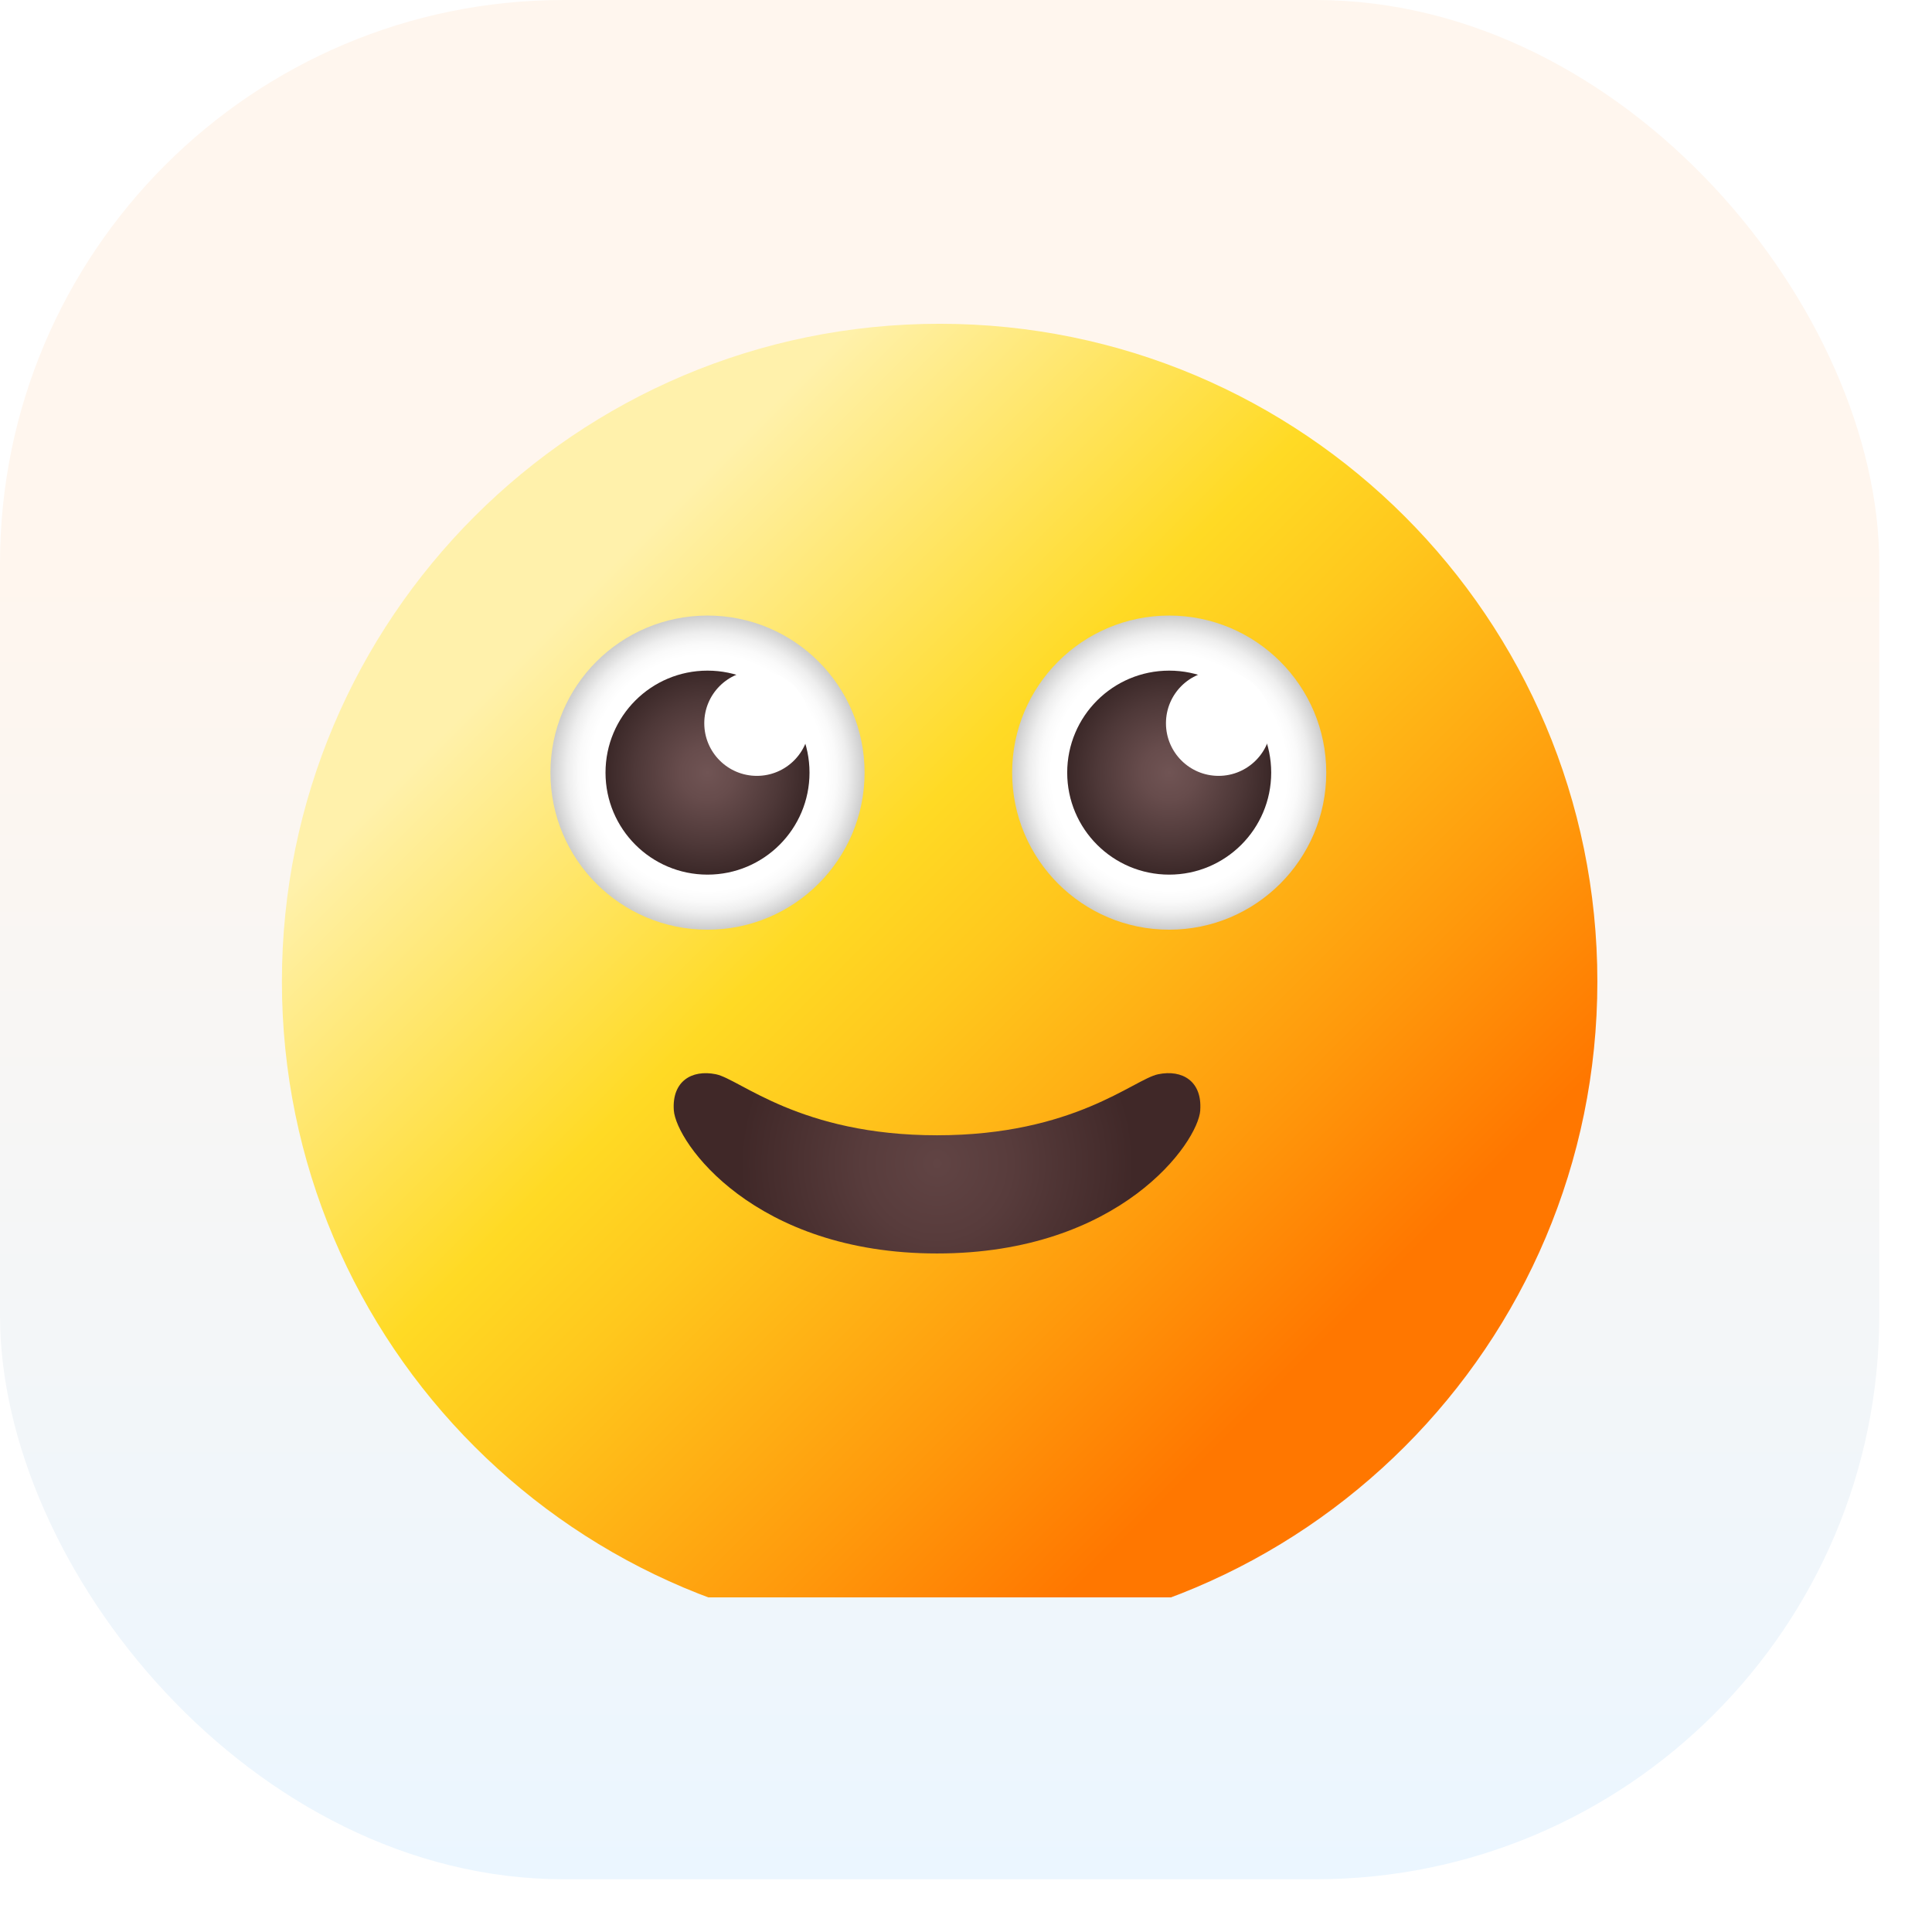
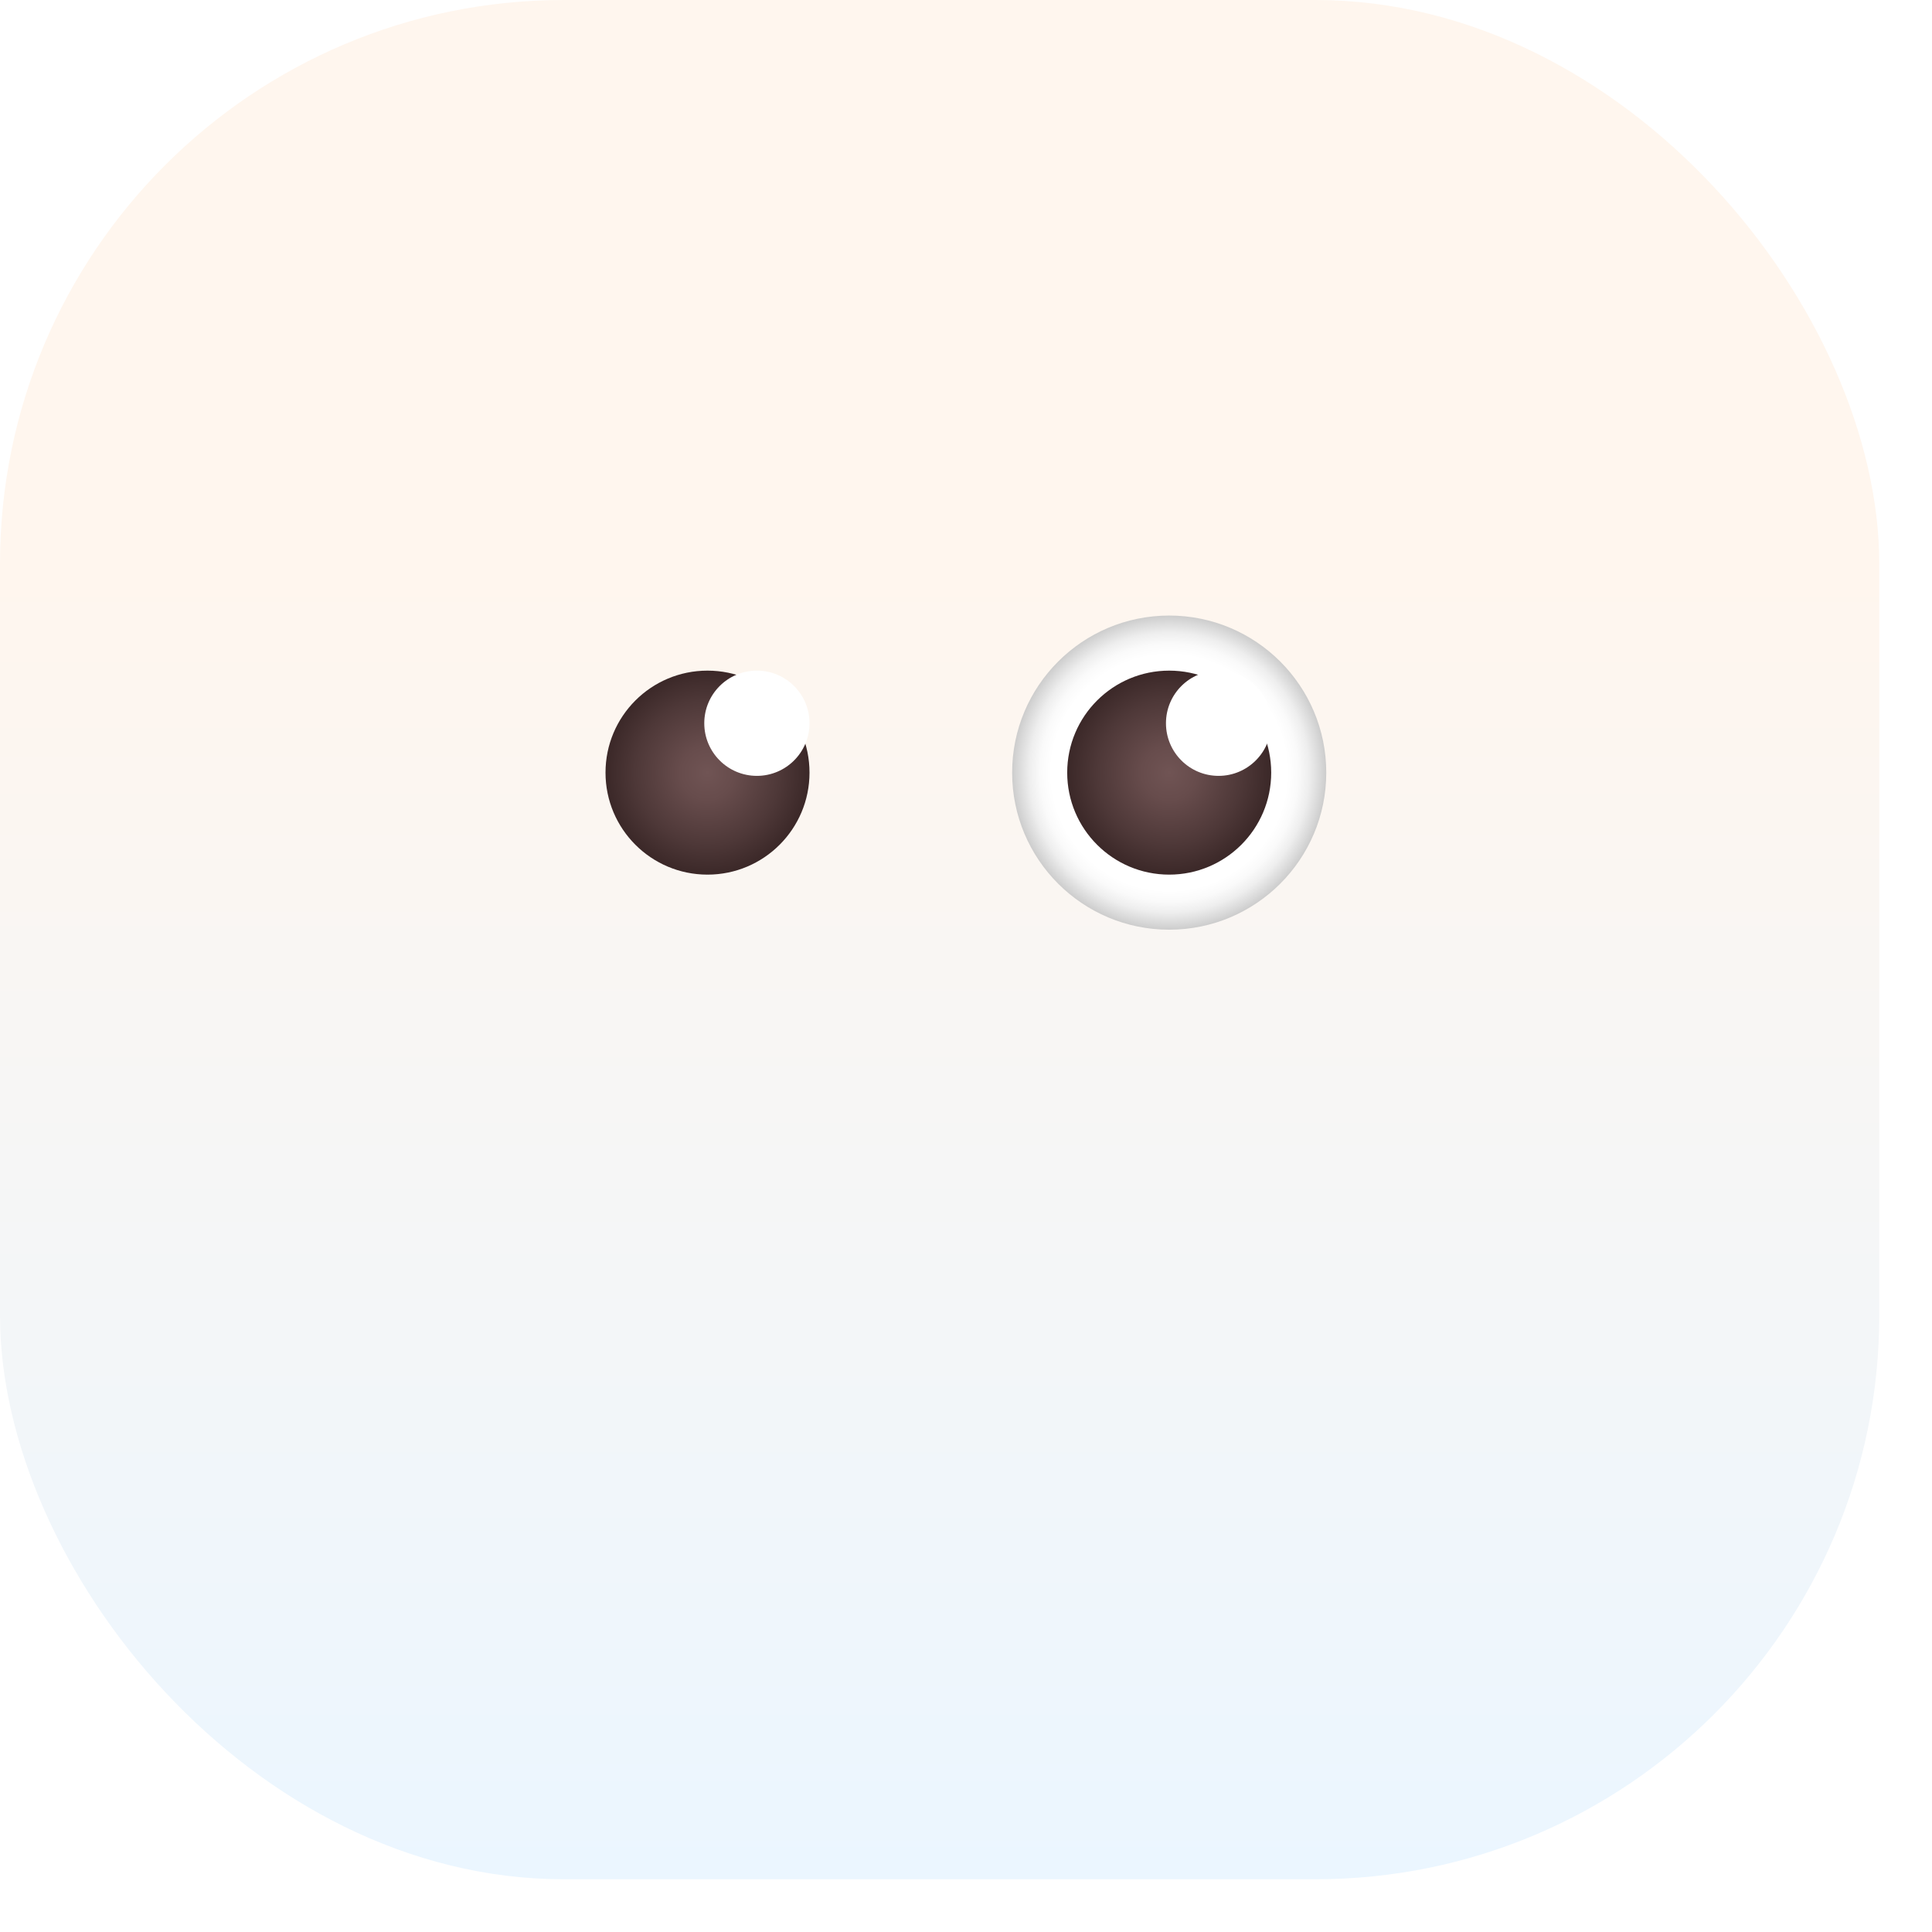
<svg xmlns="http://www.w3.org/2000/svg" fill="none" height="100%" overflow="visible" preserveAspectRatio="none" style="display: block;" viewBox="0 0 34 34" width="100%">
  <g filter="url(#filter0_ii_0_9475)" id="Frame">
    <rect fill="url(#paint0_linear_0_9475)" height="33.072" rx="9.922" width="33.072" />
    <g clip-path="url(#clip0_0_9475)" id="Frame_2">
      <g id="Group">
        <g id="20">
-           <path d="M16.536 28.848C22.929 28.848 28.111 23.666 28.111 17.273C28.111 10.88 22.929 5.698 16.536 5.698C10.143 5.698 4.961 10.88 4.961 17.273C4.961 23.666 10.143 28.848 16.536 28.848Z" fill="url(#paint1_linear_0_9475)" id="Vector" />
-           <path d="M21.123 19.539C21.084 20.104 19.714 22.059 16.491 22.059C13.268 22.059 11.898 20.104 11.858 19.539C11.823 19.031 12.171 18.818 12.599 18.905C13.025 18.992 14.077 19.979 16.49 19.979C18.904 19.979 19.955 18.992 20.382 18.905C20.809 18.817 21.158 19.03 21.122 19.538L21.123 19.539Z" fill="url(#paint2_radial_0_9475)" id="Vector_2" />
          <path d="M20.576 16.361C22.102 16.361 23.34 15.123 23.34 13.597C23.34 12.07 22.102 10.833 20.576 10.833C19.049 10.833 17.812 12.07 17.812 13.597C17.812 15.123 19.049 16.361 20.576 16.361Z" fill="url(#paint3_radial_0_9475)" id="Vector_3" />
          <path d="M20.576 15.392C21.567 15.392 22.371 14.588 22.371 13.597C22.371 12.605 21.567 11.802 20.576 11.802C19.585 11.802 18.781 12.605 18.781 13.597C18.781 14.588 19.585 15.392 20.576 15.392Z" fill="url(#paint4_radial_0_9475)" id="Vector_4" />
          <path d="M21.445 13.654C21.956 13.654 22.371 13.239 22.371 12.728C22.371 12.216 21.956 11.802 21.445 11.802C20.933 11.802 20.519 12.216 20.519 12.728C20.519 13.239 20.933 13.654 21.445 13.654Z" fill="white" id="Vector_5" />
-           <path d="M12.451 16.361C13.977 16.361 15.215 15.123 15.215 13.597C15.215 12.07 13.977 10.833 12.451 10.833C10.924 10.833 9.687 12.07 9.687 13.597C9.687 15.123 10.924 16.361 12.451 16.361Z" fill="url(#paint5_radial_0_9475)" id="Vector_6" />
          <path d="M12.451 15.392C13.442 15.392 14.246 14.588 14.246 13.597C14.246 12.605 13.442 11.802 12.451 11.802C11.459 11.802 10.656 12.605 10.656 13.597C10.656 14.588 11.459 15.392 12.451 15.392Z" fill="url(#paint6_radial_0_9475)" id="Vector_7" />
          <path d="M13.32 13.654C13.831 13.654 14.246 13.239 14.246 12.728C14.246 12.216 13.831 11.802 13.32 11.802C12.808 11.802 12.394 12.216 12.394 12.728C12.394 13.239 12.808 13.654 13.32 13.654Z" fill="white" id="Vector_8" />
        </g>
      </g>
    </g>
  </g>
  <defs>
    <filter color-interpolation-filters="sRGB" filterUnits="userSpaceOnUse" height="36.379" id="filter0_ii_0_9475" width="33.072" x="0" y="-1.654">
      <feFlood flood-opacity="0" result="BackgroundImageFix" />
      <feBlend in="SourceGraphic" in2="BackgroundImageFix" mode="normal" result="shape" />
      <feColorMatrix in="SourceAlpha" result="hardAlpha" type="matrix" values="0 0 0 0 0 0 0 0 0 0 0 0 0 0 0 0 0 0 127 0" />
      <feOffset dy="1.654" />
      <feGaussianBlur stdDeviation="1.654" />
      <feComposite in2="hardAlpha" k2="-1" k3="1" operator="arithmetic" />
      <feColorMatrix type="matrix" values="0 0 0 0 0.969 0 0 0 0 0.557 0 0 0 0 0.086 0 0 0 0.16 0" />
      <feBlend in2="shape" mode="normal" result="effect1_innerShadow_0_9475" />
      <feColorMatrix in="SourceAlpha" result="hardAlpha" type="matrix" values="0 0 0 0 0 0 0 0 0 0 0 0 0 0 0 0 0 0 127 0" />
      <feOffset dy="-1.654" />
      <feGaussianBlur stdDeviation="1.654" />
      <feComposite in2="hardAlpha" k2="-1" k3="1" operator="arithmetic" />
      <feColorMatrix type="matrix" values="0 0 0 0 0.165 0 0 0 0 0.592 0 0 0 0 0.925 0 0 0 0.16 0" />
      <feBlend in2="effect1_innerShadow_0_9475" mode="normal" result="effect2_innerShadow_0_9475" />
    </filter>
    <linearGradient gradientUnits="userSpaceOnUse" id="paint0_linear_0_9475" x1="16.536" x2="16.536" y1="9.921" y2="33.072">
      <stop stop-color="#FFF6EE" />
      <stop offset="1" stop-color="#EBF6FF" />
    </linearGradient>
    <linearGradient gradientUnits="userSpaceOnUse" id="paint1_linear_0_9475" x1="8.351" x2="24.721" y1="9.088" y2="25.458">
      <stop offset="0.1" stop-color="#FFF1AB" />
      <stop offset="0.4" stop-color="#FFDA24" />
      <stop offset="0.51" stop-color="#FFC81D" />
      <stop offset="0.74" stop-color="#FF9A0C" />
      <stop offset="0.9" stop-color="#FF7700" />
    </linearGradient>
    <radialGradient cx="0" cy="0" gradientTransform="translate(16.491 20.473) scale(3.464)" gradientUnits="userSpaceOnUse" id="paint2_radial_0_9475" r="1">
      <stop stop-color="#614444" />
      <stop offset="0.38" stop-color="#583C3C" />
      <stop offset="1" stop-color="#402828" />
    </radialGradient>
    <radialGradient cx="0" cy="0" gradientTransform="translate(20.576 13.597) scale(2.764)" gradientUnits="userSpaceOnUse" id="paint3_radial_0_9475" r="1">
      <stop offset="0.75" stop-color="white" />
      <stop offset="0.82" stop-color="#FAFAFA" />
      <stop offset="0.89" stop-color="#EEEEEE" />
      <stop offset="0.96" stop-color="#D9D9D9" />
      <stop offset="1" stop-color="#CCCCCC" />
    </radialGradient>
    <radialGradient cx="0" cy="0" gradientTransform="translate(20.576 13.597) scale(1.795)" gradientUnits="userSpaceOnUse" id="paint4_radial_0_9475" r="1">
      <stop stop-color="#705454" />
      <stop offset="0.27" stop-color="#674C4C" />
      <stop offset="0.71" stop-color="#4E3838" />
      <stop offset="1" stop-color="#3B2828" />
    </radialGradient>
    <radialGradient cx="0" cy="0" gradientTransform="translate(12.451 13.597) scale(2.764)" gradientUnits="userSpaceOnUse" id="paint5_radial_0_9475" r="1">
      <stop offset="0.75" stop-color="white" />
      <stop offset="0.82" stop-color="#FAFAFA" />
      <stop offset="0.89" stop-color="#EEEEEE" />
      <stop offset="0.96" stop-color="#D9D9D9" />
      <stop offset="1" stop-color="#CCCCCC" />
    </radialGradient>
    <radialGradient cx="0" cy="0" gradientTransform="translate(12.451 13.597) scale(1.795)" gradientUnits="userSpaceOnUse" id="paint6_radial_0_9475" r="1">
      <stop stop-color="#705454" />
      <stop offset="0.27" stop-color="#674C4C" />
      <stop offset="0.71" stop-color="#4E3838" />
      <stop offset="1" stop-color="#3B2828" />
    </radialGradient>
    <clipPath id="clip0_0_9475">
      <rect fill="white" height="23.15" transform="translate(4.961 4.961)" width="23.15" />
    </clipPath>
  </defs>
</svg>